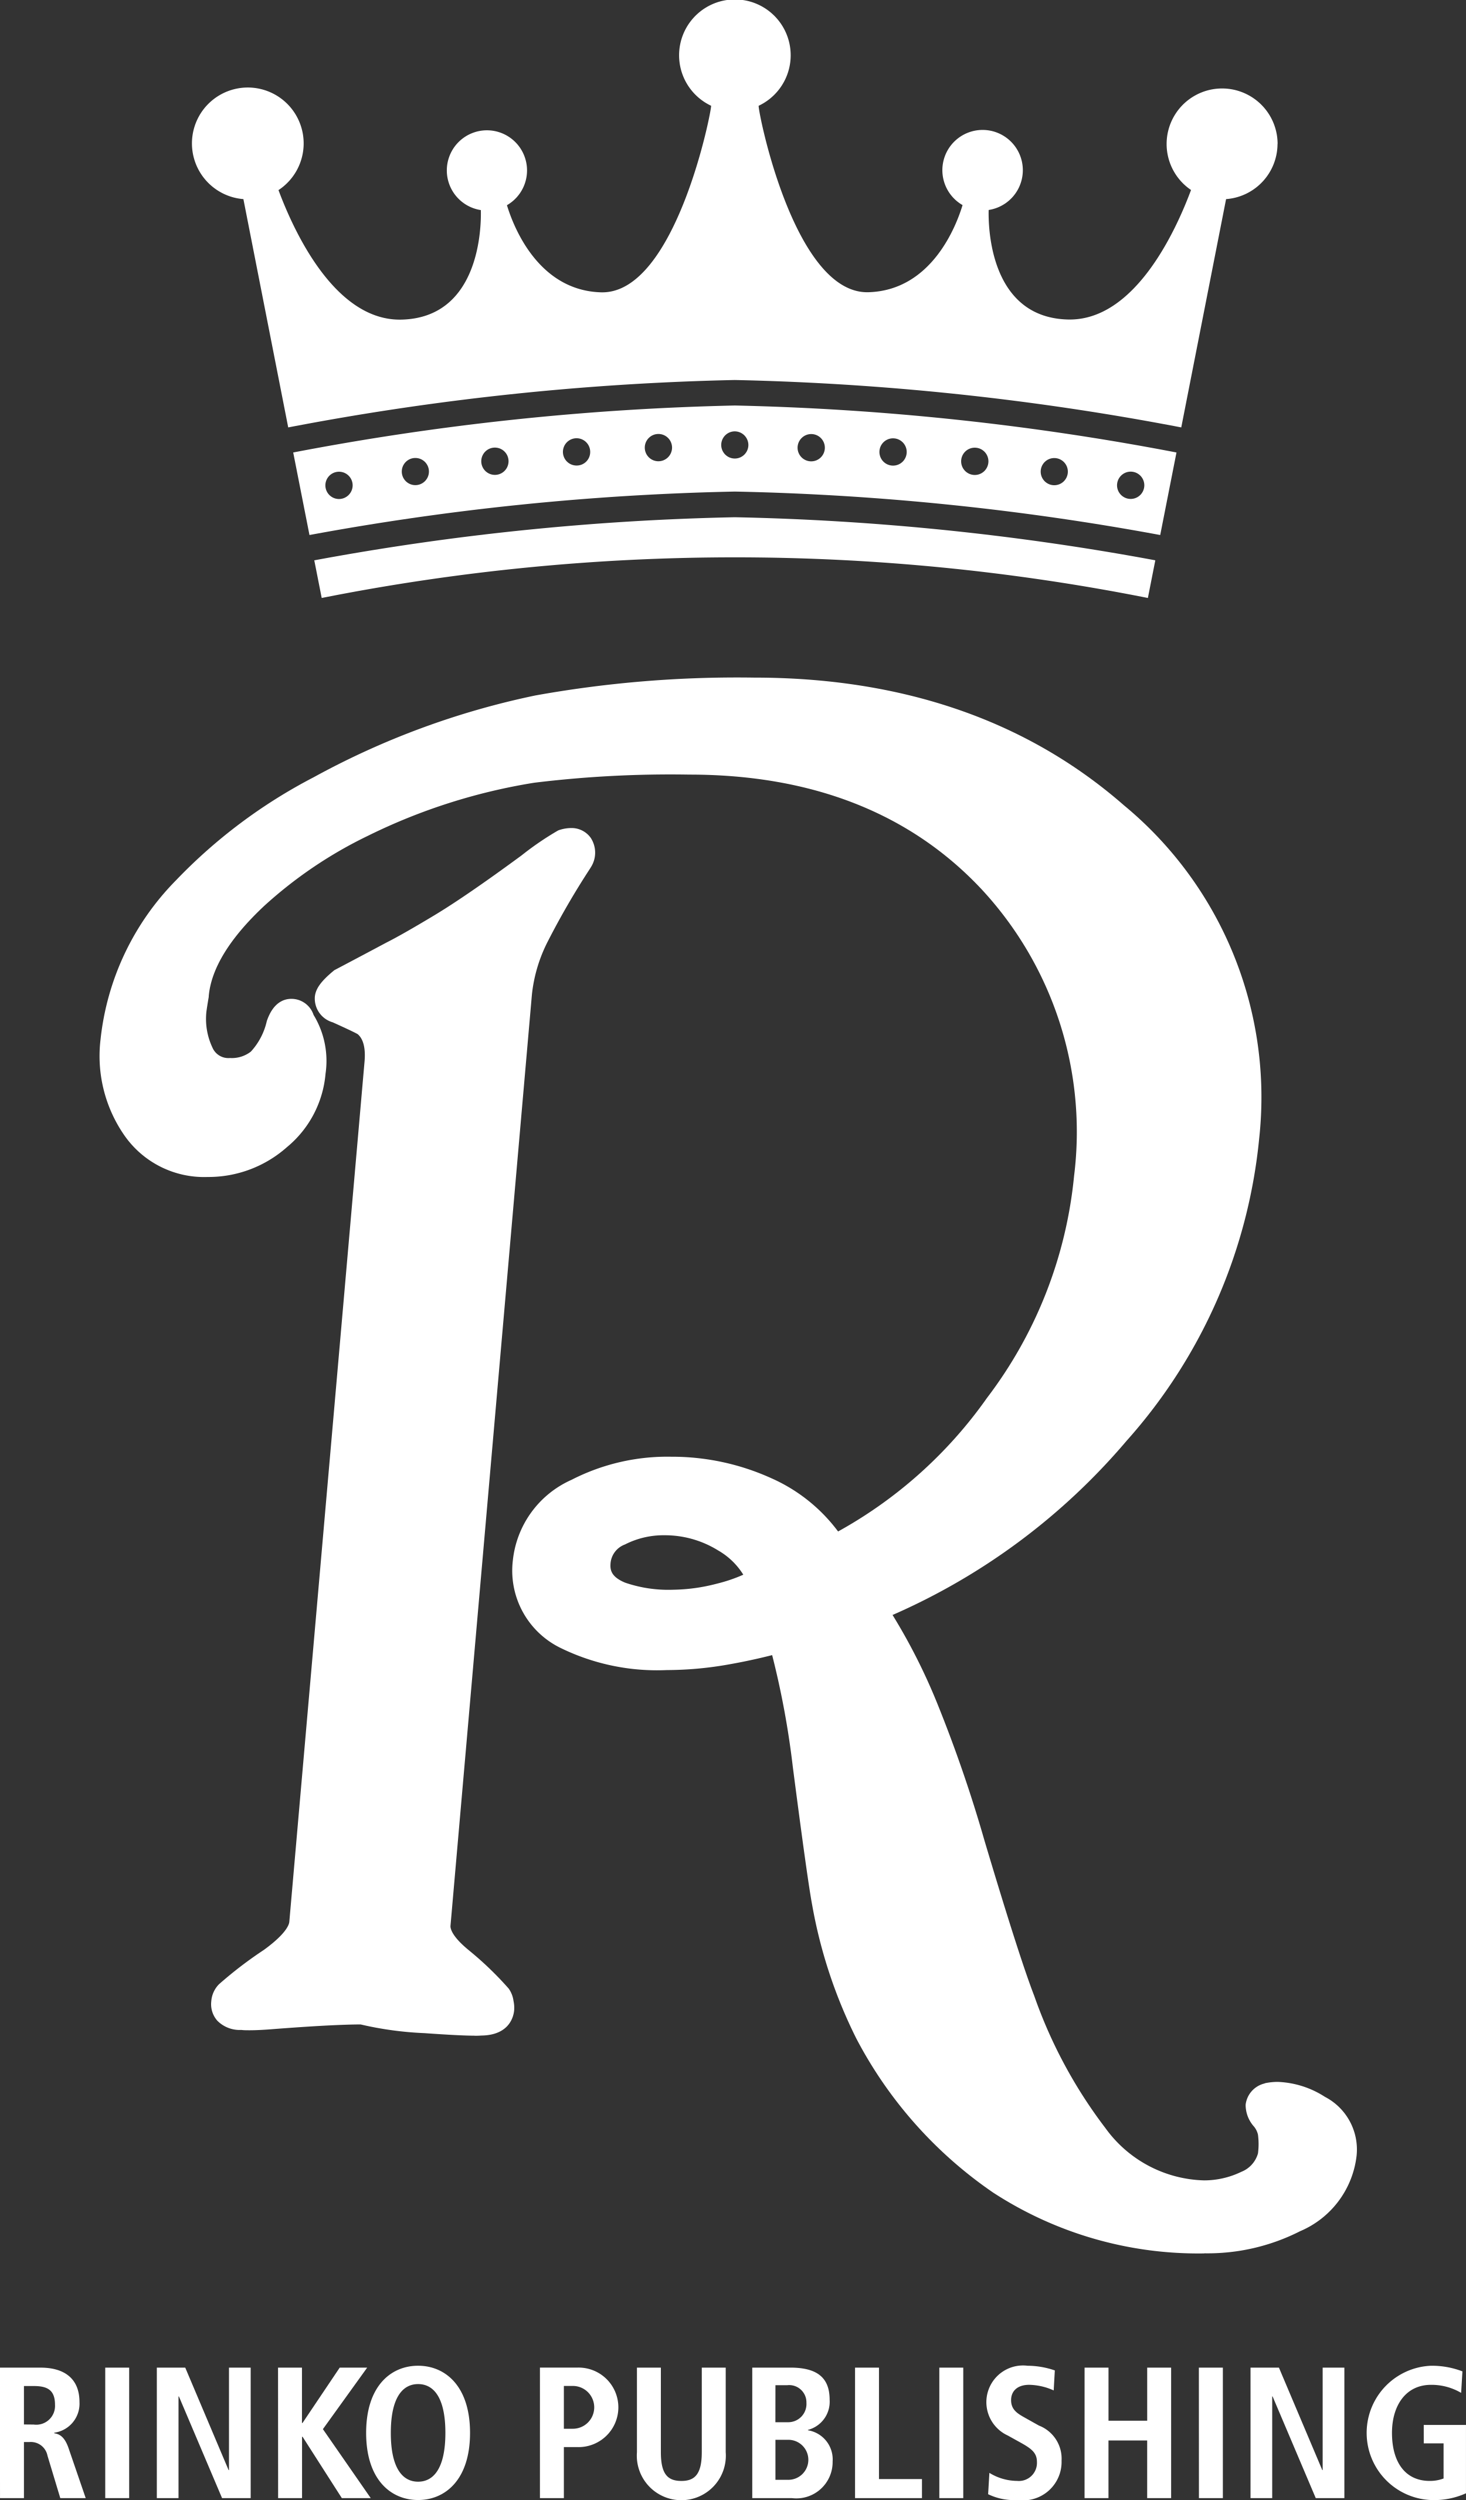
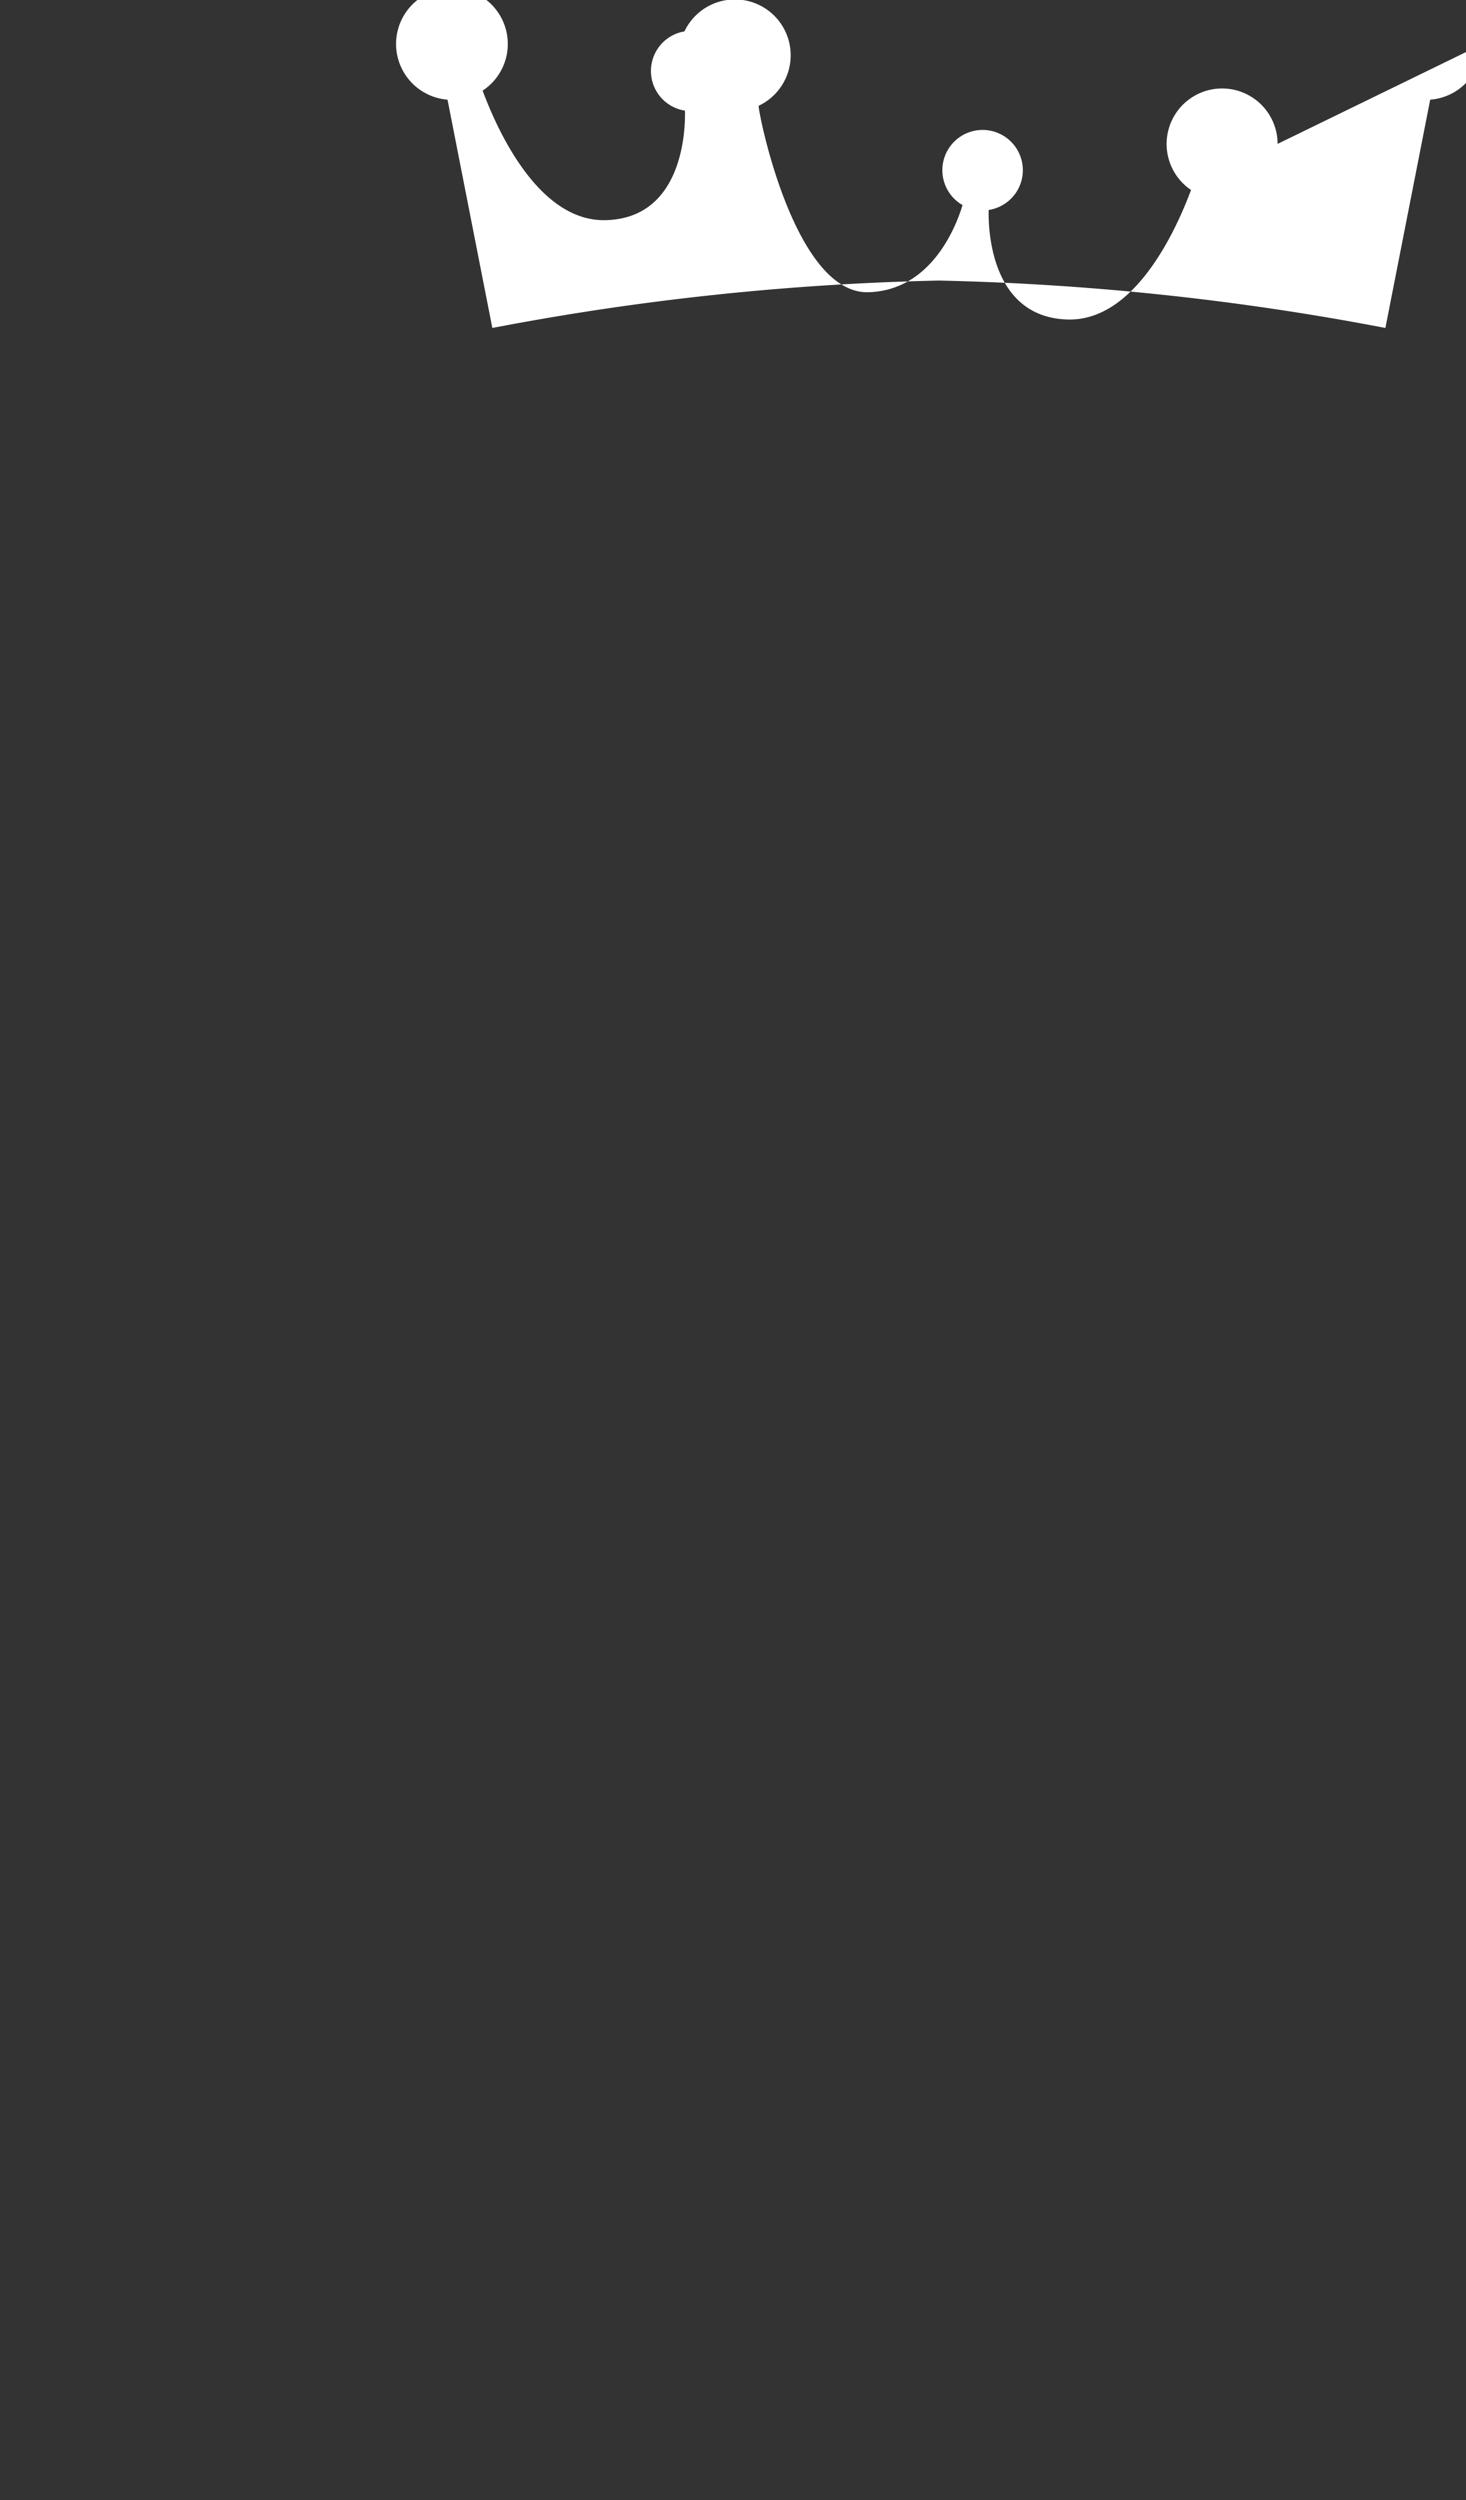
<svg xmlns="http://www.w3.org/2000/svg" width="68.687" height="117.07" viewBox="0 0 68.687 117.07">
  <rect x="0" y="0" width="68.687" height="117.07" fill="#333333" stroke="none" />
  <defs>
    <style>.a{fill:#fff;}</style>
  </defs>
  <g transform="translate(-116.929 -39.603)">
-     <path class="a" d="M196.556,46.341A2.6,2.6,0,1,0,192.5,48.5c-.711,1.909-2.643,6.144-5.769,6.065-3.7-.094-3.732-4.415-3.713-5.129a1.885,1.885,0,1,0-1.223-.229c-.288.952-1.436,3.994-4.408,4.08-3.529.1-5.222-8.7-5.143-8.732a2.614,2.614,0,1,0-2.232,0c.065.041-1.628,8.839-5.156,8.737-2.971-.086-4.12-3.128-4.408-4.08a1.879,1.879,0,1,0-1.223.229c.02.714-.012,5.035-3.713,5.129-3.126.079-5.057-4.156-5.768-6.065a2.617,2.617,0,1,0-1.644.422l2.1,10.691a125.027,125.027,0,0,1,20.921-2.22,125.031,125.031,0,0,1,20.921,2.22l2.1-10.691a2.6,2.6,0,0,0,2.41-2.585" transform="translate(-19.767)" />
-     <path class="a" d="M182.177,102.178a.636.636,0,1,1-.636-.636.641.641,0,0,1,.636.636m2.947-.51a.639.639,0,1,1-.642.642.641.641,0,0,1,.642-.642m3.829.2a.639.639,0,1,1-.636.642.638.638,0,0,1,.636-.642m3.829.438a.639.639,0,1,1-.636.636.638.638,0,0,1,.636-.636m3.733.486a.636.636,0,1,1-.642.636.636.636,0,0,1,.642-.636m3.571.636a.639.639,0,1,1-.636.636.642.642,0,0,1,.636-.636m-22.127-.486a.639.639,0,1,1,.642-.636.641.641,0,0,1-.642.636m-3.829.2a.639.639,0,1,1,.636-.636.633.633,0,0,1-.636.636m-3.829.438a.639.639,0,1,1,0-1.278.639.639,0,0,1,0,1.278m-3.733.48a.636.636,0,1,1,.642-.636.637.637,0,0,1-.642.636M163,104.71a.639.639,0,1,1,.636-.642.643.643,0,0,1-.636.642m-2.149-2.179.762,3.865a123.168,123.168,0,0,1,19.93-2.035,123.173,123.173,0,0,1,19.93,2.035l.762-3.865a124.125,124.125,0,0,0-20.692-2.2,124.125,124.125,0,0,0-20.693,2.2" transform="translate(-30.184 -41.739)" />
-     <path class="a" d="M164.014,119.067l.348,1.764a99.386,99.386,0,0,1,38.709,0l.348-1.764a121.34,121.34,0,0,0-19.7-2.017,121.345,121.345,0,0,0-19.7,2.017" transform="translate(-32.36 -53.226)" />
-     <path class="a" d="M149.456,204.661c-.445,0-1.212-.039-2.344-.119a16.1,16.1,0,0,1-2.994-.408c-.9.005-2.247.077-4.013.213-.488.04-.875.06-1.18.06-.151,0-.281,0-.393-.015a1.476,1.476,0,0,1-1.116-.423,1.163,1.163,0,0,1-.292-.917,1.266,1.266,0,0,1,.362-.8,18.976,18.976,0,0,1,2.1-1.606c1.069-.775,1.184-1.2,1.194-1.313l3.525-40.288c.079-.9-.206-1.185-.323-1.285-.073-.042-.325-.173-1.169-.553a1.159,1.159,0,0,1-.837-1.188c.033-.375.279-.724.85-1.2l.062-.052.072-.038q1.311-.691,2.36-1.251c.506-.255,1.236-.67,2.25-1.279.989-.594,2.368-1.541,4.1-2.814a13.983,13.983,0,0,1,1.689-1.153l.057-.027.06-.017a1.8,1.8,0,0,1,.5-.078,1.1,1.1,0,0,1,.922.452,1.265,1.265,0,0,1,0,1.4l-.015.027-.017.026a36.929,36.929,0,0,0-1.957,3.369,7.087,7.087,0,0,0-.762,2.521l-3.815,43.609c-.009.1.029.474.879,1.162l.033.028a15.589,15.589,0,0,1,1.815,1.752,1.286,1.286,0,0,1,.225.574,1.534,1.534,0,0,1,.031.439c-.024.276-.207,1.171-1.543,1.186-.079.006-.184.01-.314.01m8.9-23.438a3.967,3.967,0,0,0-1.854.433,1.032,1.032,0,0,0-.672.865c-.026.3,0,.639.683.922a6.255,6.255,0,0,0,2.265.331,8.438,8.438,0,0,0,2.019-.28,7.324,7.324,0,0,0,1.252-.424,3.334,3.334,0,0,0-1.179-1.136,4.726,4.726,0,0,0-2.514-.711m25.3,33.63a17.62,17.62,0,0,1-9.9-2.848,19.949,19.949,0,0,1-6.418-7.228,22.893,22.893,0,0,1-2.059-6.223c-.144-.749-.45-2.932-.911-6.491a39.886,39.886,0,0,0-.967-5.227c-.706.179-1.416.33-2.118.451a16.66,16.66,0,0,1-2.811.249,10.289,10.289,0,0,1-5.009-1.048,4.025,4.025,0,0,1-2.21-4.1A4.664,4.664,0,0,1,154,178.633a9.836,9.836,0,0,1,4.687-1.083,11.259,11.259,0,0,1,4.664,1,7.862,7.862,0,0,1,3.141,2.5,20.9,20.9,0,0,0,6.979-6.257,20.389,20.389,0,0,0,4.077-10.383,16.686,16.686,0,0,0-4.323-13.423c-3.34-3.57-7.948-5.38-13.7-5.38a52.582,52.582,0,0,0-7.27.381,27.362,27.362,0,0,0-7.787,2.483,20.294,20.294,0,0,0-4.871,3.291c-1.6,1.5-2.478,2.921-2.592,4.221l0,.031-.005.031c-.073.425-.091.577-.1.63a3.135,3.135,0,0,0,.276,1.71.813.813,0,0,0,.824.494,1.456,1.456,0,0,0,.979-.3,3.121,3.121,0,0,0,.746-1.427c.292-.864.788-1.044,1.154-1.044a1.093,1.093,0,0,1,1.037.751,4.136,4.136,0,0,1,.562,2.751,5.014,5.014,0,0,1-1.813,3.446,5.541,5.541,0,0,1-3.712,1.394,4.551,4.551,0,0,1-3.908-1.959,6.51,6.51,0,0,1-1.109-4.483,12.489,12.489,0,0,1,3.535-7.451,24.625,24.625,0,0,1,6.438-4.819,37.472,37.472,0,0,1,10.4-3.837,53.384,53.384,0,0,1,10.25-.836c6.958,0,12.787,2.012,17.325,5.979a17.725,17.725,0,0,1,6.339,15.591,24.85,24.85,0,0,1-6.216,14.172,30.229,30.229,0,0,1-10.963,8.153,27.711,27.711,0,0,1,2.086,4.121,64.77,64.77,0,0,1,2.23,6.474c1.082,3.625,1.864,6.063,2.323,7.243a22.393,22.393,0,0,0,3.333,6.188,5.886,5.886,0,0,0,4.624,2.451,4.005,4.005,0,0,0,1.743-.4,1.307,1.307,0,0,0,.783-.865,3.42,3.42,0,0,0,0-.872.917.917,0,0,0-.185-.38,1.526,1.526,0,0,1-.394-1.026,1.163,1.163,0,0,1,.871-.991l.061-.022.064-.011a2.913,2.913,0,0,1,.511-.045,4.37,4.37,0,0,1,2.208.7,2.78,2.78,0,0,1,1.485,2.747,4.38,4.38,0,0,1-2.646,3.544,9.566,9.566,0,0,1-4.492,1.036" transform="translate(-10.296 -69.731)" />
-     <path class="a" d="M183.637,397.469h.928v1.646a1.794,1.794,0,0,1-.648.114c-1.147,0-1.769-.876-1.769-2.25,0-1.27.639-2.25,1.83-2.25a2.73,2.73,0,0,1,1.41.377l.061-1.007a3.979,3.979,0,0,0-1.489-.263,3.147,3.147,0,0,0,0,6.287,3.638,3.638,0,0,0,1.655-.315v-3.2h-1.979Zm-8.117,2.566h1.016v-4.764h.018l2.023,4.764h1.34v-6.112H178.9v4.8h-.017l-2.032-4.8H175.52Zm-2.417,0h1.121v-6.112H173.1Zm-5.359,0h1.121v-2.7h1.813v2.7H171.8v-6.112h-1.121v2.487h-1.813v-2.487h-1.121Zm-4.518-.184a2.8,2.8,0,0,0,1.392.271,1.8,1.8,0,0,0,2.049-1.839,1.662,1.662,0,0,0-1.06-1.646l-.657-.368c-.342-.193-.648-.368-.648-.823,0-.42.289-.718.849-.718a2.912,2.912,0,0,1,1.147.263l.053-.937a3.992,3.992,0,0,0-1.279-.219,1.718,1.718,0,0,0-.928,3.266l.569.315c.543.3.8.49.8.928a.847.847,0,0,1-.928.884,2.5,2.5,0,0,1-1.3-.377Zm-2.286.184h1.121v-6.112H160.94Zm-3.949,0h3.135v-.893h-2.014v-5.219h-1.121Zm-4.816,0h1.865a1.7,1.7,0,0,0,1.9-1.716,1.38,1.38,0,0,0-1.156-1.462v-.018a1.363,1.363,0,0,0,1.016-1.41c0-1.033-.578-1.506-1.839-1.506h-1.786Zm1.086-2.732h.587a.937.937,0,1,1,.035,1.874h-.622Zm0-2.557h.552a.809.809,0,0,1,.9.823.855.855,0,0,1-.876.911h-.578Zm-6.489-.823v3.958a2.086,2.086,0,1,0,4.159,0v-3.958H149.81v3.958c0,1.016-.315,1.349-.954,1.349-.657,0-.963-.333-.963-1.349v-3.958Zm-4.545,6.112h1.121v-2.391h.63a1.862,1.862,0,1,0,0-3.722h-1.751Zm1.121-3.249v-2.005h.42a1,1,0,1,1,0,2.005Zm-9.264.193c0,2.2,1.165,3.144,2.434,3.144s2.434-.946,2.434-3.144-1.165-3.144-2.434-3.144-2.434.946-2.434,3.144m1.156,0c0-1.681.569-2.285,1.279-2.285s1.278.6,1.278,2.285-.569,2.286-1.278,2.286-1.279-.6-1.279-2.286m-5.28,3.056h1.121v-2.872h.026l1.839,2.872H134.3l-2.242-3.231,2.075-2.881h-1.287l-1.743,2.592h-.026v-2.592h-1.121Zm-5.683,0h1.016v-4.764h.018l2.023,4.764h1.34v-6.112h-1.016v4.8h-.018l-2.032-4.8h-1.331Zm-2.417,0h1.121v-6.112h-1.121Zm-3.809-3.45v-1.8h.455c.63,0,1,.175,1,.876a.881.881,0,0,1-1,.928Zm-1.121,3.45h1.121v-2.627h.254a.794.794,0,0,1,.849.639l.6,1.988h1.191l-.8-2.329c-.193-.569-.447-.674-.674-.709v-.026a1.372,1.372,0,0,0,1.182-1.436c0-1.121-.736-1.611-1.821-1.611h-1.909Z" transform="translate(0 -243.449)" />
+     <path class="a" d="M196.556,46.341A2.6,2.6,0,1,0,192.5,48.5c-.711,1.909-2.643,6.144-5.769,6.065-3.7-.094-3.732-4.415-3.713-5.129a1.885,1.885,0,1,0-1.223-.229c-.288.952-1.436,3.994-4.408,4.08-3.529.1-5.222-8.7-5.143-8.732a2.614,2.614,0,1,0-2.232,0a1.879,1.879,0,1,0-1.223.229c.02.714-.012,5.035-3.713,5.129-3.126.079-5.057-4.156-5.768-6.065a2.617,2.617,0,1,0-1.644.422l2.1,10.691a125.027,125.027,0,0,1,20.921-2.22,125.031,125.031,0,0,1,20.921,2.22l2.1-10.691a2.6,2.6,0,0,0,2.41-2.585" transform="translate(-19.767)" />
  </g>
</svg>